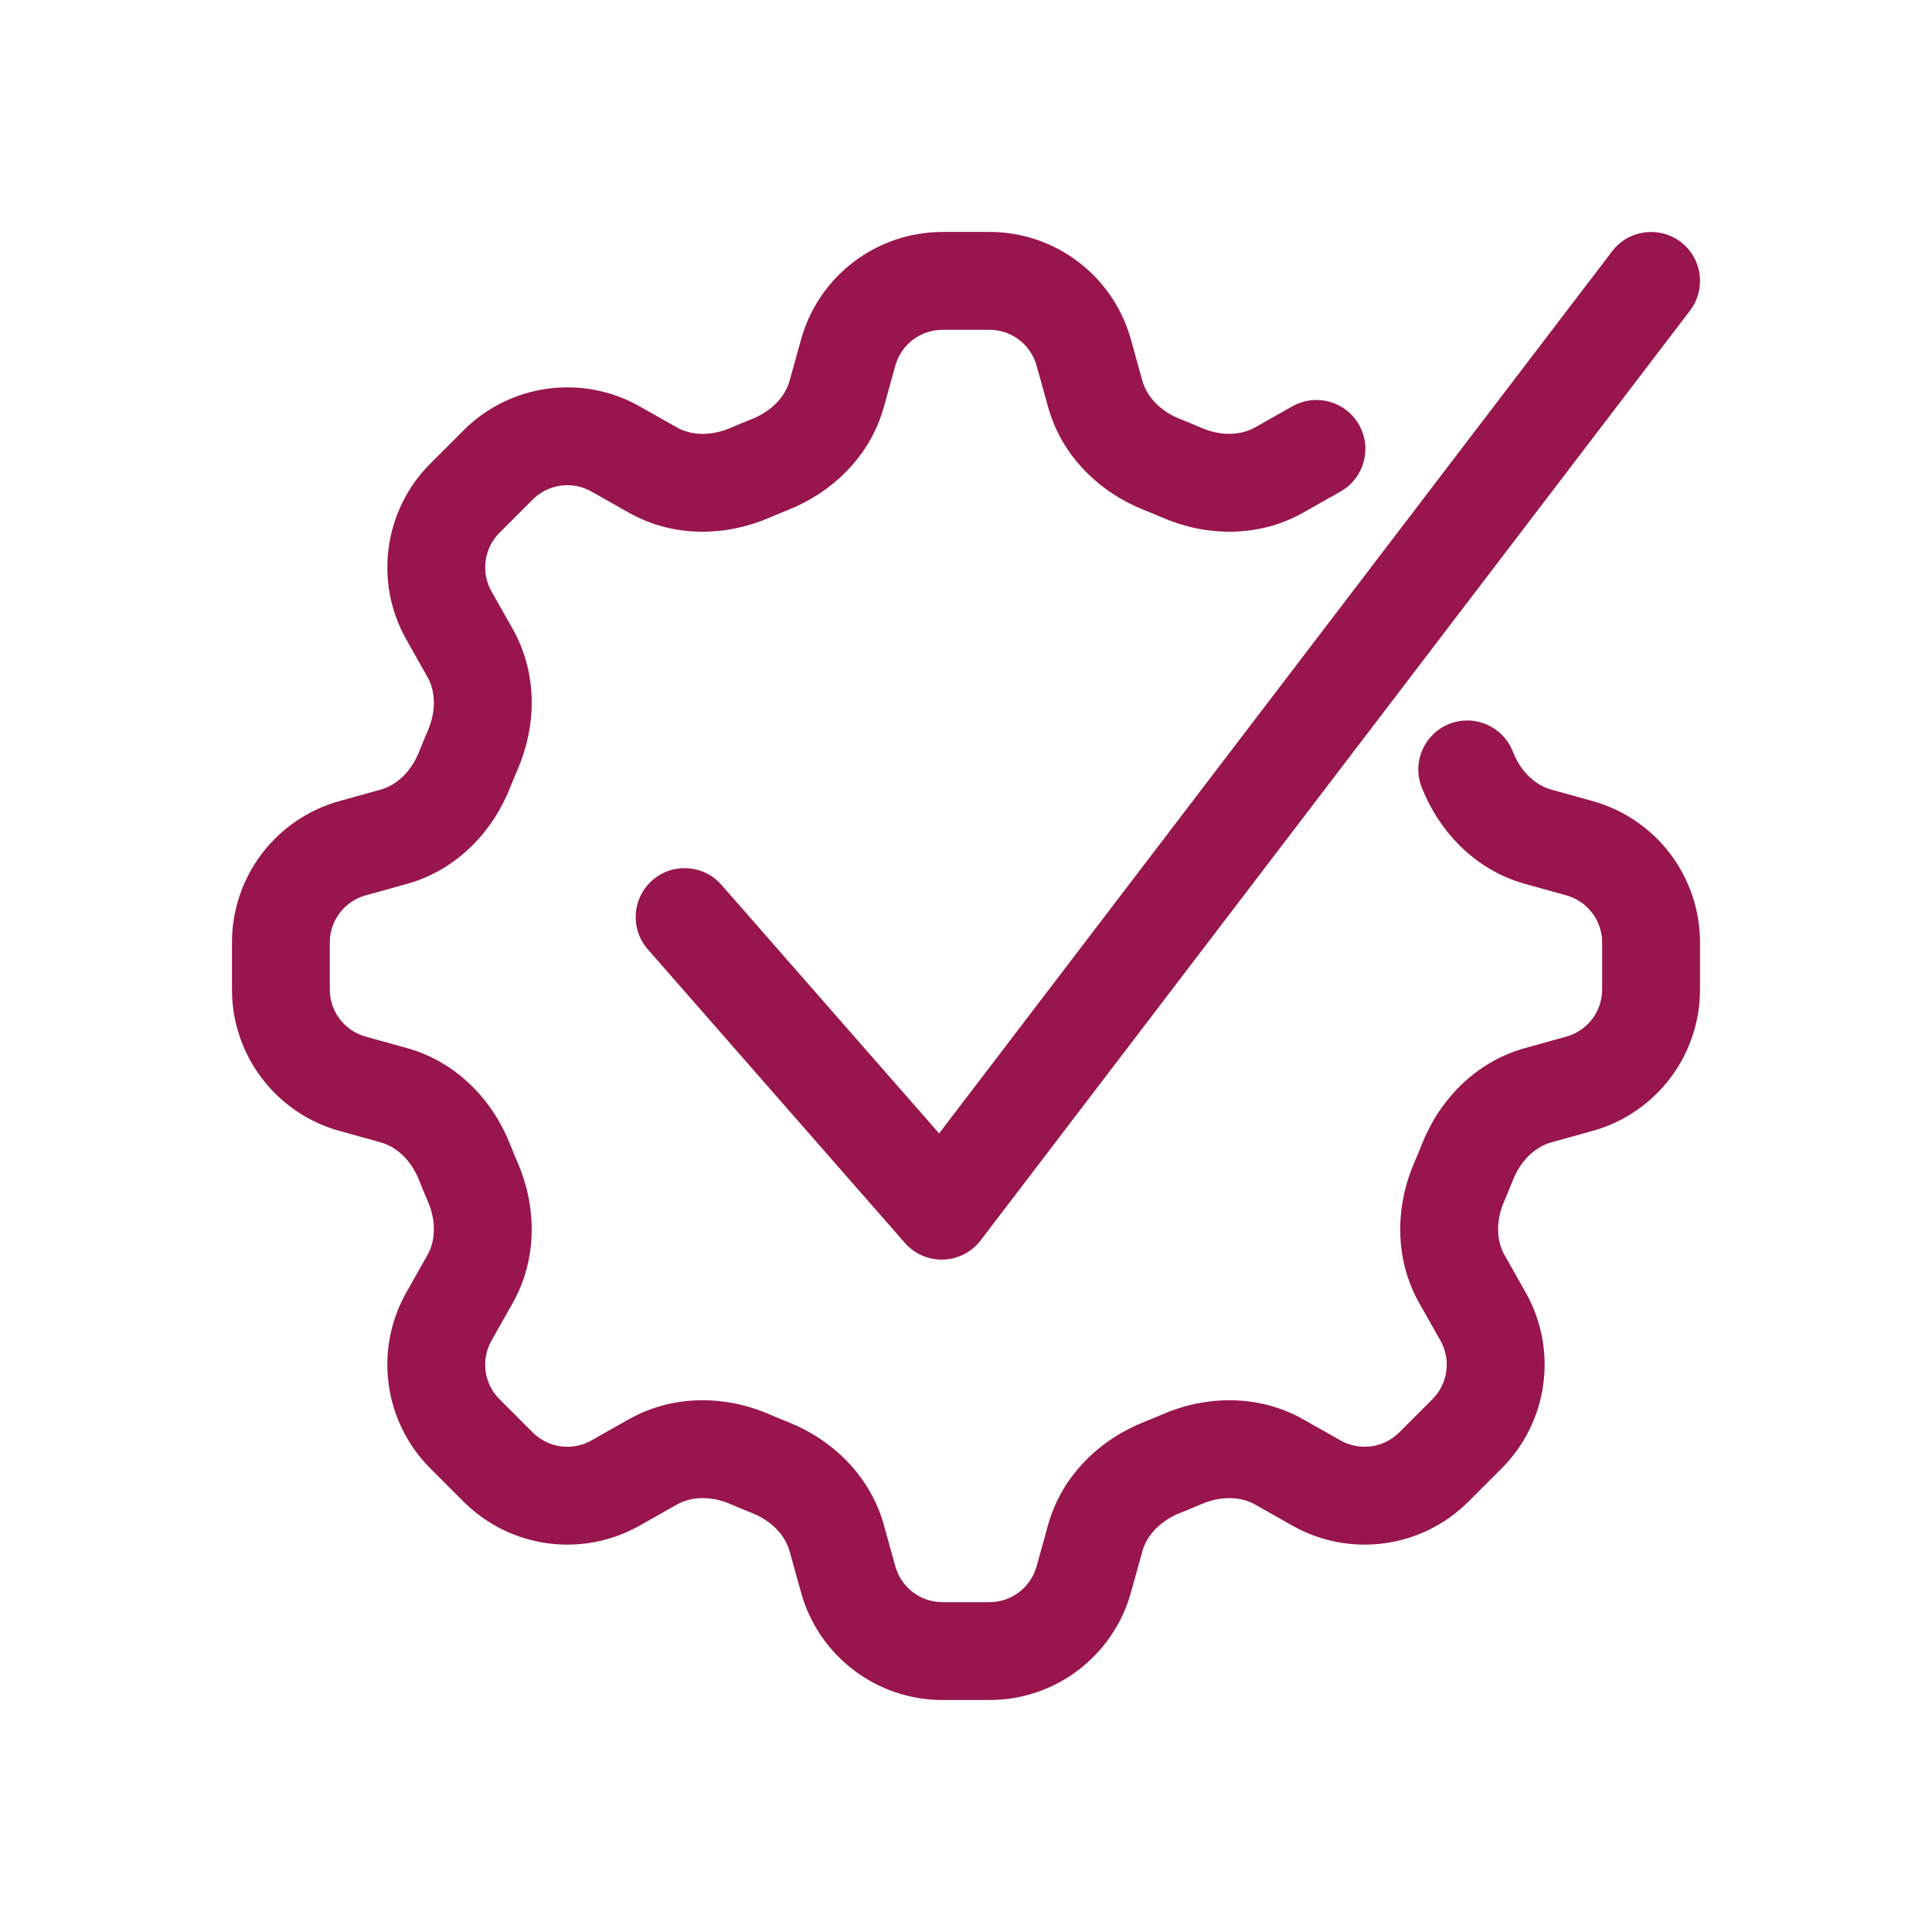
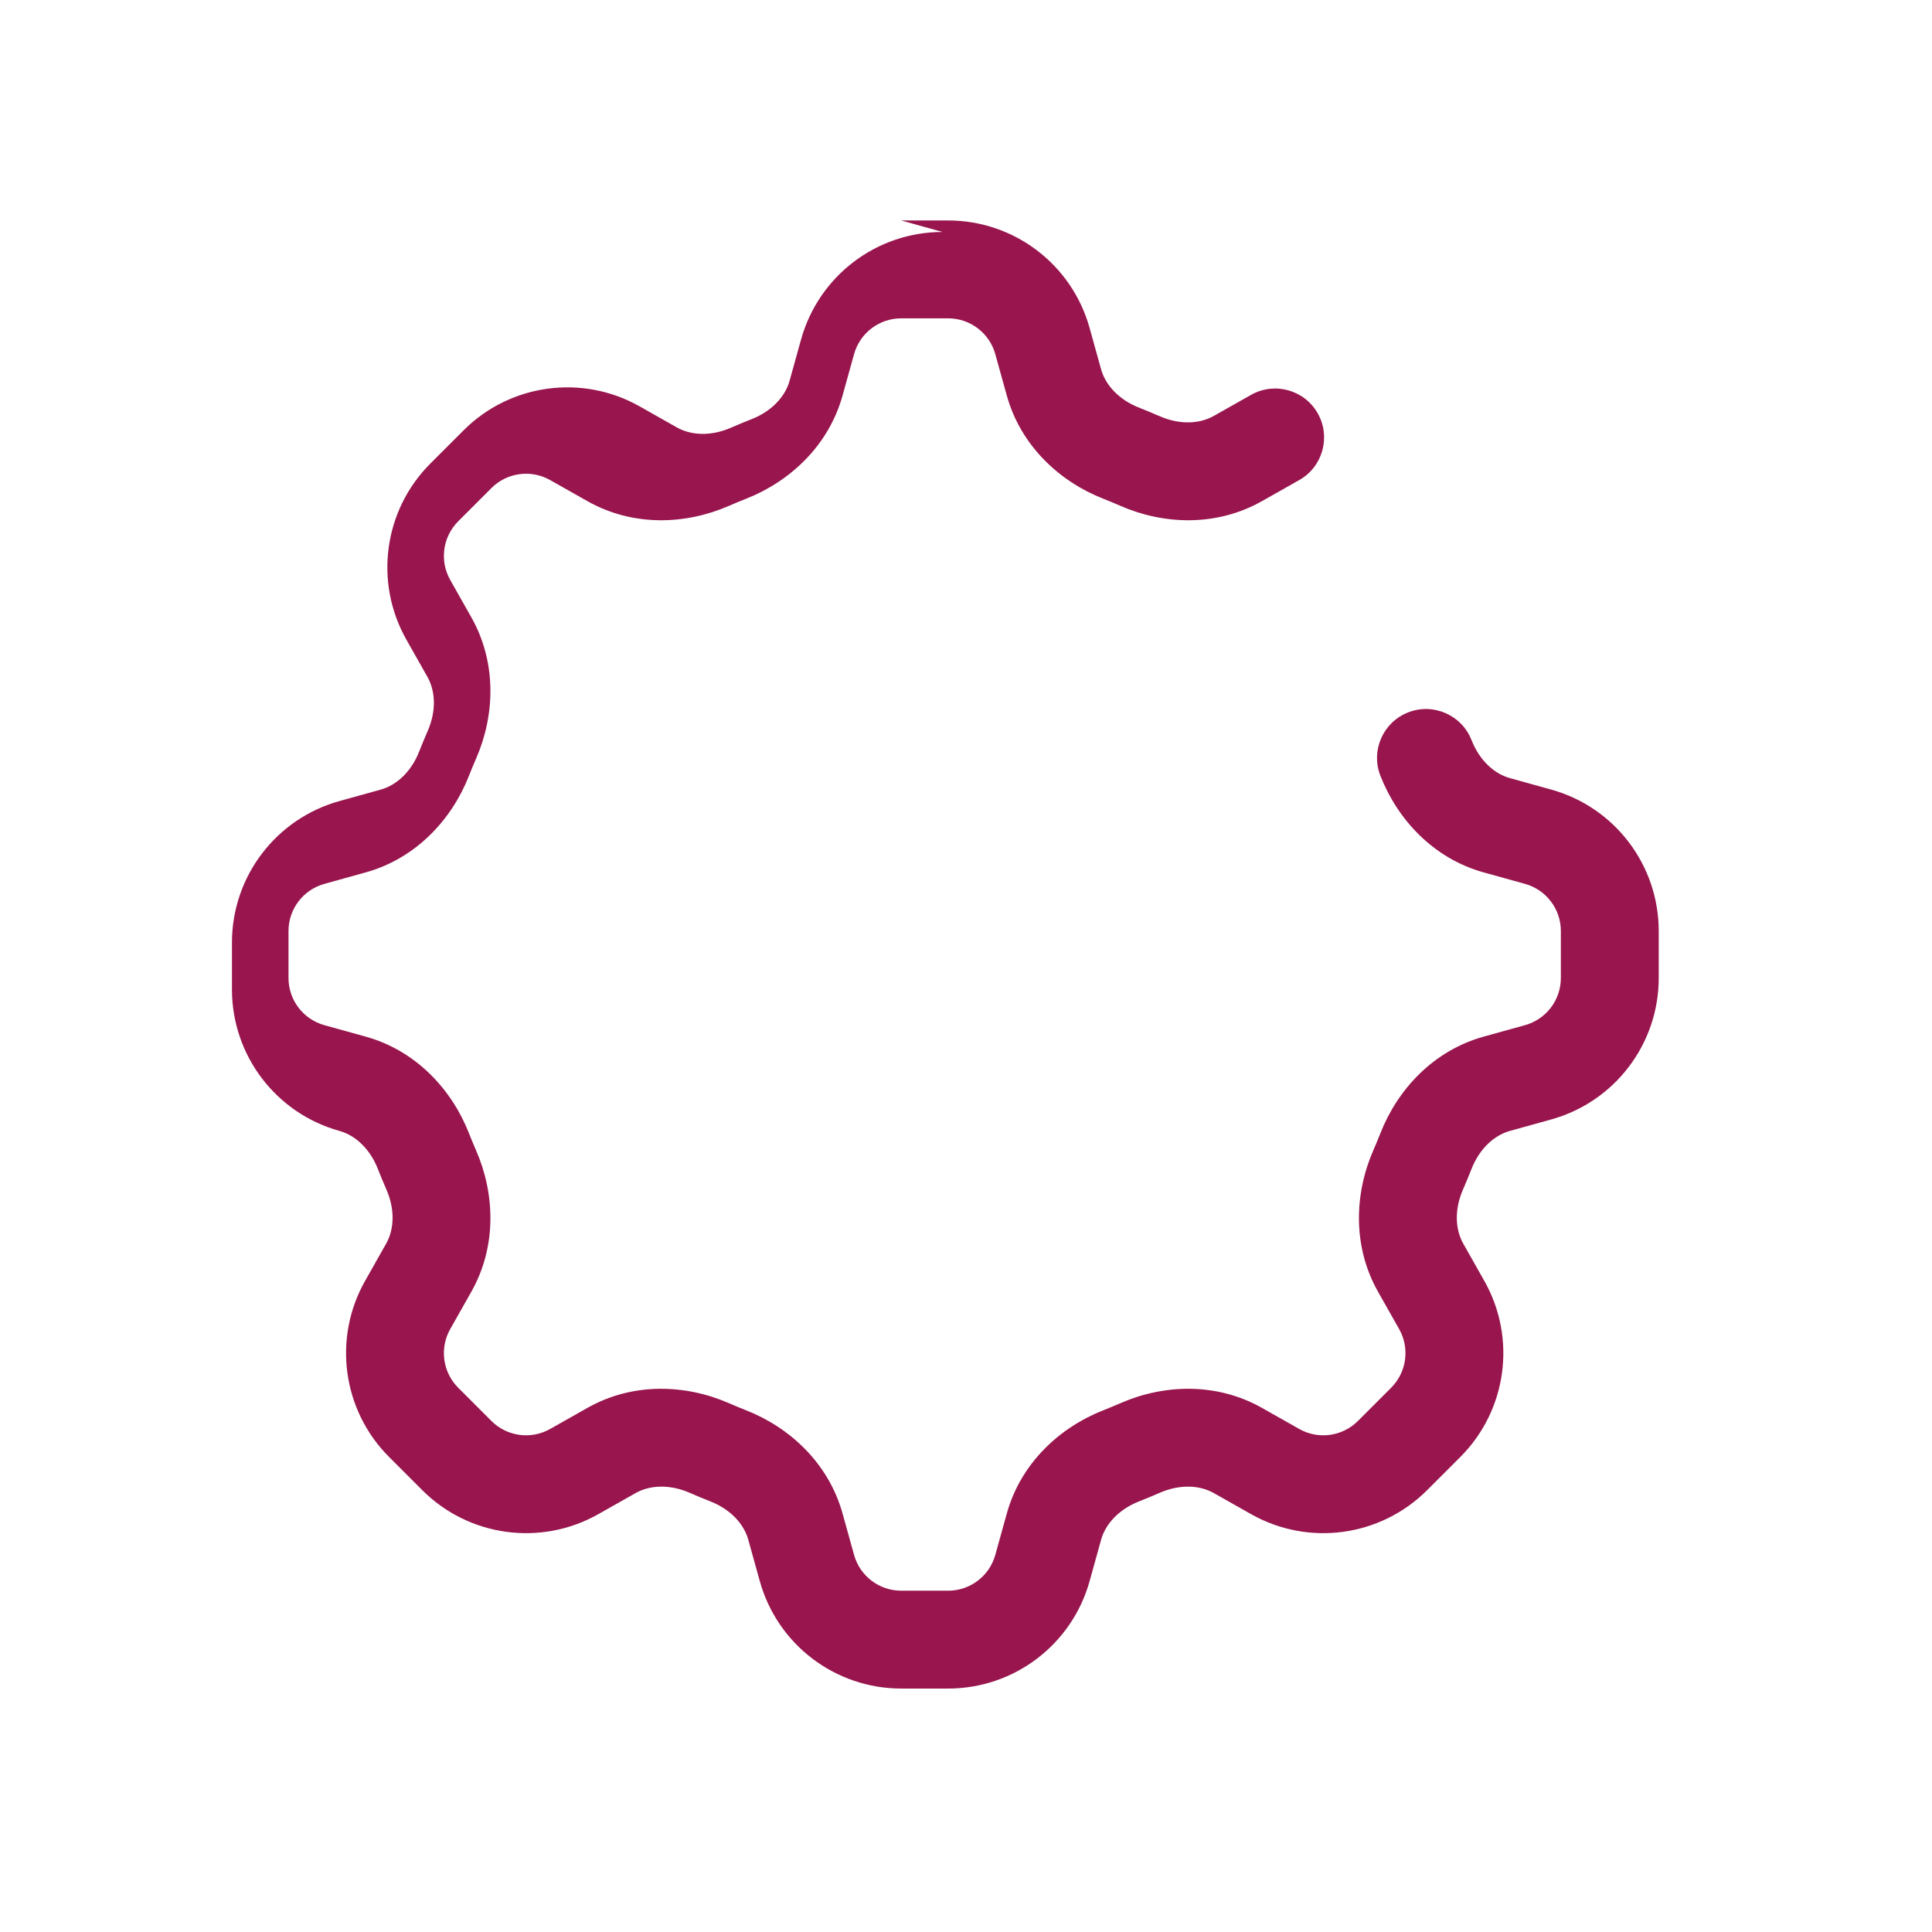
<svg xmlns="http://www.w3.org/2000/svg" id="Layer_1" data-name="Layer 1" viewBox="0 0 2000 2000">
  <defs>
    <style>
      .cls-1 {
        fill: #98154d;
        stroke-width: 0px;
      }
    </style>
  </defs>
-   <path class="cls-1" d="M1749.48,321.52c16.97-22.24,12.69-54.03-9.55-71-22.24-16.97-54.03-12.7-71,9.55l-696.77,913.25-225.34-257.34c-18.43-21.05-50.43-23.17-71.48-4.74-21.05,18.43-23.17,50.43-4.74,71.49l266.15,303.95c10.01,11.43,24.63,17.77,39.82,17.26,15.19-.51,29.35-7.82,38.57-19.9l734.35-962.5Z" />
-   <path class="cls-1" d="M975.69,240.13c-68.27,0-128.16,45.52-146.43,111.3l-11.87,42.74c-4.52,16.29-18.35,31.5-39.37,39.75-7.17,2.82-14.28,5.76-21.32,8.84-20.68,9.04-41.22,8.06-55.94-.26l-38.64-21.84c-59.43-33.59-133.97-23.43-182.24,24.84l-34.38,34.37c-48.27,48.27-58.43,122.81-24.84,182.24l21.84,38.64c8.32,14.72,9.3,35.25.26,55.94-3.08,7.04-6.02,14.15-8.84,21.32-8.25,21.02-23.46,34.85-39.75,39.37l-42.74,11.87c-65.78,18.27-111.3,78.16-111.3,146.43v48.62c0,68.27,45.52,128.16,111.3,146.43l42.74,11.87c16.29,4.52,31.5,18.35,39.75,39.37,2.82,7.17,5.76,14.28,8.84,21.32,9.04,20.68,8.06,41.22-.26,55.94l-21.84,38.64c-33.59,59.43-23.43,133.97,24.84,182.24l34.37,34.37c48.27,48.27,122.81,58.43,182.24,24.84l38.64-21.84c14.72-8.32,35.26-9.3,55.94-.26,7.04,3.08,14.15,6.03,21.32,8.84,21.02,8.25,34.85,23.46,39.37,39.75l11.87,42.74c18.27,65.78,78.16,111.3,146.43,111.3h48.62c68.27,0,128.16-45.52,146.43-111.3l11.87-42.74c4.52-16.29,18.35-31.5,39.37-39.75,7.18-2.81,14.28-5.76,21.32-8.84,20.68-9.04,41.22-8.06,55.94.26l38.64,21.84c59.43,33.59,133.97,23.43,182.24-24.84l34.37-34.37c48.27-48.27,58.43-122.81,24.84-182.24l-21.84-38.65c-8.32-14.72-9.3-35.25-.26-55.94,3.07-7.04,6.02-14.14,8.84-21.32,8.25-21.02,23.46-34.84,39.75-39.37l42.74-11.87c65.78-18.27,111.3-78.16,111.3-146.43v-48.62c0-68.27-45.52-128.16-111.3-146.43l-42.74-11.87c-16.29-4.52-31.5-18.35-39.75-39.37-10.22-26.04-39.62-38.87-65.66-28.65-26.04,10.22-38.87,39.62-28.65,65.66,17.73,45.18,54.72,85.47,106.95,99.98l42.74,11.87c21.92,6.09,37.1,26.05,37.1,48.81v48.62c0,22.76-15.17,42.72-37.1,48.81l-42.74,11.87c-52.23,14.51-89.22,54.8-106.95,99.98-2.34,5.97-4.79,11.89-7.36,17.75-19.45,44.5-21.79,99.17,4.89,146.38l21.84,38.64c11.2,19.81,7.81,44.66-8.28,60.75l-34.38,34.38c-16.09,16.09-40.94,19.48-60.75,8.28l-38.64-21.84c-47.21-26.68-101.88-24.34-146.38-4.89-5.86,2.56-11.78,5.01-17.75,7.36-45.18,17.73-85.47,54.72-99.98,106.95l-11.87,42.74c-6.09,21.92-26.05,37.1-48.81,37.1h-48.62c-22.76,0-42.72-15.17-48.81-37.1l-11.87-42.74c-14.51-52.23-54.8-89.22-99.98-106.95-5.97-2.35-11.89-4.8-17.75-7.36-44.5-19.45-99.17-21.79-146.38,4.89l-38.64,21.84c-19.81,11.2-44.66,7.81-60.75-8.28l-34.38-34.38c-16.09-16.09-19.48-40.94-8.28-60.75l21.84-38.64c26.68-47.21,24.34-101.88,4.89-146.38-2.56-5.86-5.01-11.77-7.36-17.75-17.73-45.18-54.72-85.47-106.95-99.98l-42.74-11.87c-21.93-6.09-37.1-26.05-37.1-48.81v-48.62c0-22.76,15.17-42.72,37.1-48.81l42.74-11.87c52.23-14.51,89.22-54.8,106.95-99.98,2.34-5.97,4.79-11.89,7.36-17.75,19.45-44.5,21.79-99.17-4.89-146.38l-21.84-38.64c-11.2-19.81-7.81-44.65,8.28-60.75l34.38-34.38c16.09-16.09,40.94-19.48,60.75-8.28l38.64,21.84c47.21,26.68,101.88,24.34,146.38,4.89,5.86-2.56,11.77-5.01,17.75-7.36,45.18-17.73,85.47-54.72,99.98-106.95l11.87-42.74c6.09-21.93,26.05-37.1,48.81-37.1h48.62c22.76,0,42.72,15.17,48.81,37.1l11.87,42.74c14.51,52.23,54.8,89.22,99.98,106.95,5.97,2.34,11.89,4.79,17.75,7.36,44.5,19.45,99.17,21.79,146.38-4.89l38.64-21.84c24.36-13.77,32.94-44.67,19.17-69.03-13.77-24.36-44.67-32.94-69.03-19.17l-38.65,21.84c-14.72,8.32-35.25,9.3-55.94.26-7.04-3.08-14.14-6.02-21.32-8.84-21.02-8.25-34.84-23.46-39.37-39.75l-11.87-42.74c-18.27-65.78-78.16-111.3-146.43-111.3h-48.62Z" />
+   <path class="cls-1" d="M975.69,240.13c-68.27,0-128.16,45.52-146.43,111.3l-11.87,42.74c-4.52,16.29-18.35,31.5-39.37,39.75-7.17,2.82-14.28,5.76-21.32,8.84-20.68,9.04-41.22,8.06-55.94-.26l-38.64-21.84c-59.43-33.59-133.97-23.43-182.24,24.84l-34.38,34.37c-48.27,48.27-58.43,122.81-24.84,182.24l21.84,38.64c8.32,14.72,9.3,35.25.26,55.94-3.08,7.04-6.02,14.15-8.84,21.32-8.25,21.02-23.46,34.85-39.75,39.37l-42.74,11.87c-65.78,18.27-111.3,78.16-111.3,146.43v48.62c0,68.27,45.52,128.16,111.3,146.43c16.29,4.52,31.5,18.35,39.75,39.37,2.82,7.17,5.76,14.28,8.84,21.32,9.04,20.68,8.06,41.22-.26,55.94l-21.84,38.64c-33.59,59.43-23.43,133.97,24.84,182.24l34.37,34.37c48.27,48.27,122.81,58.43,182.24,24.84l38.64-21.84c14.72-8.32,35.26-9.3,55.94-.26,7.04,3.08,14.15,6.03,21.32,8.84,21.02,8.25,34.85,23.46,39.37,39.75l11.87,42.74c18.27,65.78,78.16,111.3,146.43,111.3h48.62c68.27,0,128.16-45.52,146.43-111.3l11.87-42.74c4.52-16.29,18.35-31.5,39.37-39.75,7.18-2.81,14.28-5.76,21.32-8.84,20.68-9.04,41.22-8.06,55.94.26l38.64,21.84c59.43,33.59,133.97,23.43,182.24-24.84l34.37-34.37c48.27-48.27,58.43-122.81,24.84-182.24l-21.84-38.65c-8.32-14.72-9.3-35.25-.26-55.94,3.07-7.04,6.02-14.14,8.84-21.32,8.25-21.02,23.46-34.84,39.75-39.37l42.74-11.87c65.78-18.27,111.3-78.16,111.3-146.43v-48.62c0-68.27-45.52-128.16-111.3-146.43l-42.74-11.87c-16.29-4.52-31.5-18.35-39.75-39.37-10.22-26.04-39.62-38.87-65.66-28.65-26.04,10.22-38.87,39.62-28.65,65.66,17.73,45.18,54.72,85.47,106.95,99.98l42.74,11.87c21.92,6.09,37.1,26.05,37.1,48.81v48.62c0,22.76-15.17,42.72-37.1,48.81l-42.74,11.87c-52.23,14.51-89.22,54.8-106.95,99.98-2.34,5.97-4.79,11.89-7.36,17.75-19.45,44.5-21.79,99.17,4.89,146.38l21.84,38.64c11.2,19.81,7.81,44.66-8.28,60.75l-34.38,34.38c-16.09,16.09-40.94,19.48-60.75,8.28l-38.64-21.84c-47.21-26.68-101.88-24.34-146.38-4.89-5.86,2.56-11.78,5.01-17.75,7.36-45.18,17.73-85.47,54.72-99.98,106.95l-11.87,42.74c-6.09,21.92-26.05,37.1-48.81,37.1h-48.62c-22.76,0-42.72-15.17-48.81-37.1l-11.87-42.74c-14.51-52.23-54.8-89.22-99.98-106.95-5.97-2.35-11.89-4.8-17.75-7.36-44.5-19.45-99.17-21.79-146.38,4.89l-38.64,21.84c-19.81,11.2-44.66,7.81-60.75-8.28l-34.38-34.38c-16.09-16.09-19.48-40.94-8.28-60.75l21.84-38.64c26.68-47.21,24.34-101.88,4.89-146.38-2.56-5.86-5.01-11.77-7.36-17.75-17.73-45.18-54.72-85.47-106.95-99.98l-42.74-11.87c-21.93-6.09-37.1-26.05-37.1-48.81v-48.62c0-22.76,15.17-42.72,37.1-48.81l42.74-11.87c52.23-14.51,89.22-54.8,106.95-99.98,2.34-5.97,4.79-11.89,7.36-17.75,19.45-44.5,21.79-99.17-4.89-146.38l-21.84-38.64c-11.2-19.81-7.81-44.65,8.28-60.75l34.38-34.38c16.09-16.09,40.94-19.48,60.75-8.28l38.64,21.84c47.21,26.68,101.88,24.34,146.38,4.89,5.86-2.56,11.77-5.01,17.75-7.36,45.18-17.73,85.47-54.72,99.98-106.95l11.87-42.74c6.09-21.93,26.05-37.1,48.81-37.1h48.62c22.76,0,42.72,15.17,48.81,37.1l11.87,42.74c14.51,52.23,54.8,89.22,99.98,106.95,5.97,2.34,11.89,4.79,17.75,7.36,44.5,19.45,99.17,21.79,146.38-4.89l38.64-21.84c24.36-13.77,32.94-44.67,19.17-69.03-13.77-24.36-44.67-32.94-69.03-19.17l-38.65,21.84c-14.72,8.32-35.25,9.3-55.94.26-7.04-3.08-14.14-6.02-21.32-8.84-21.02-8.25-34.84-23.46-39.37-39.75l-11.87-42.74c-18.27-65.78-78.16-111.3-146.43-111.3h-48.62Z" />
</svg>